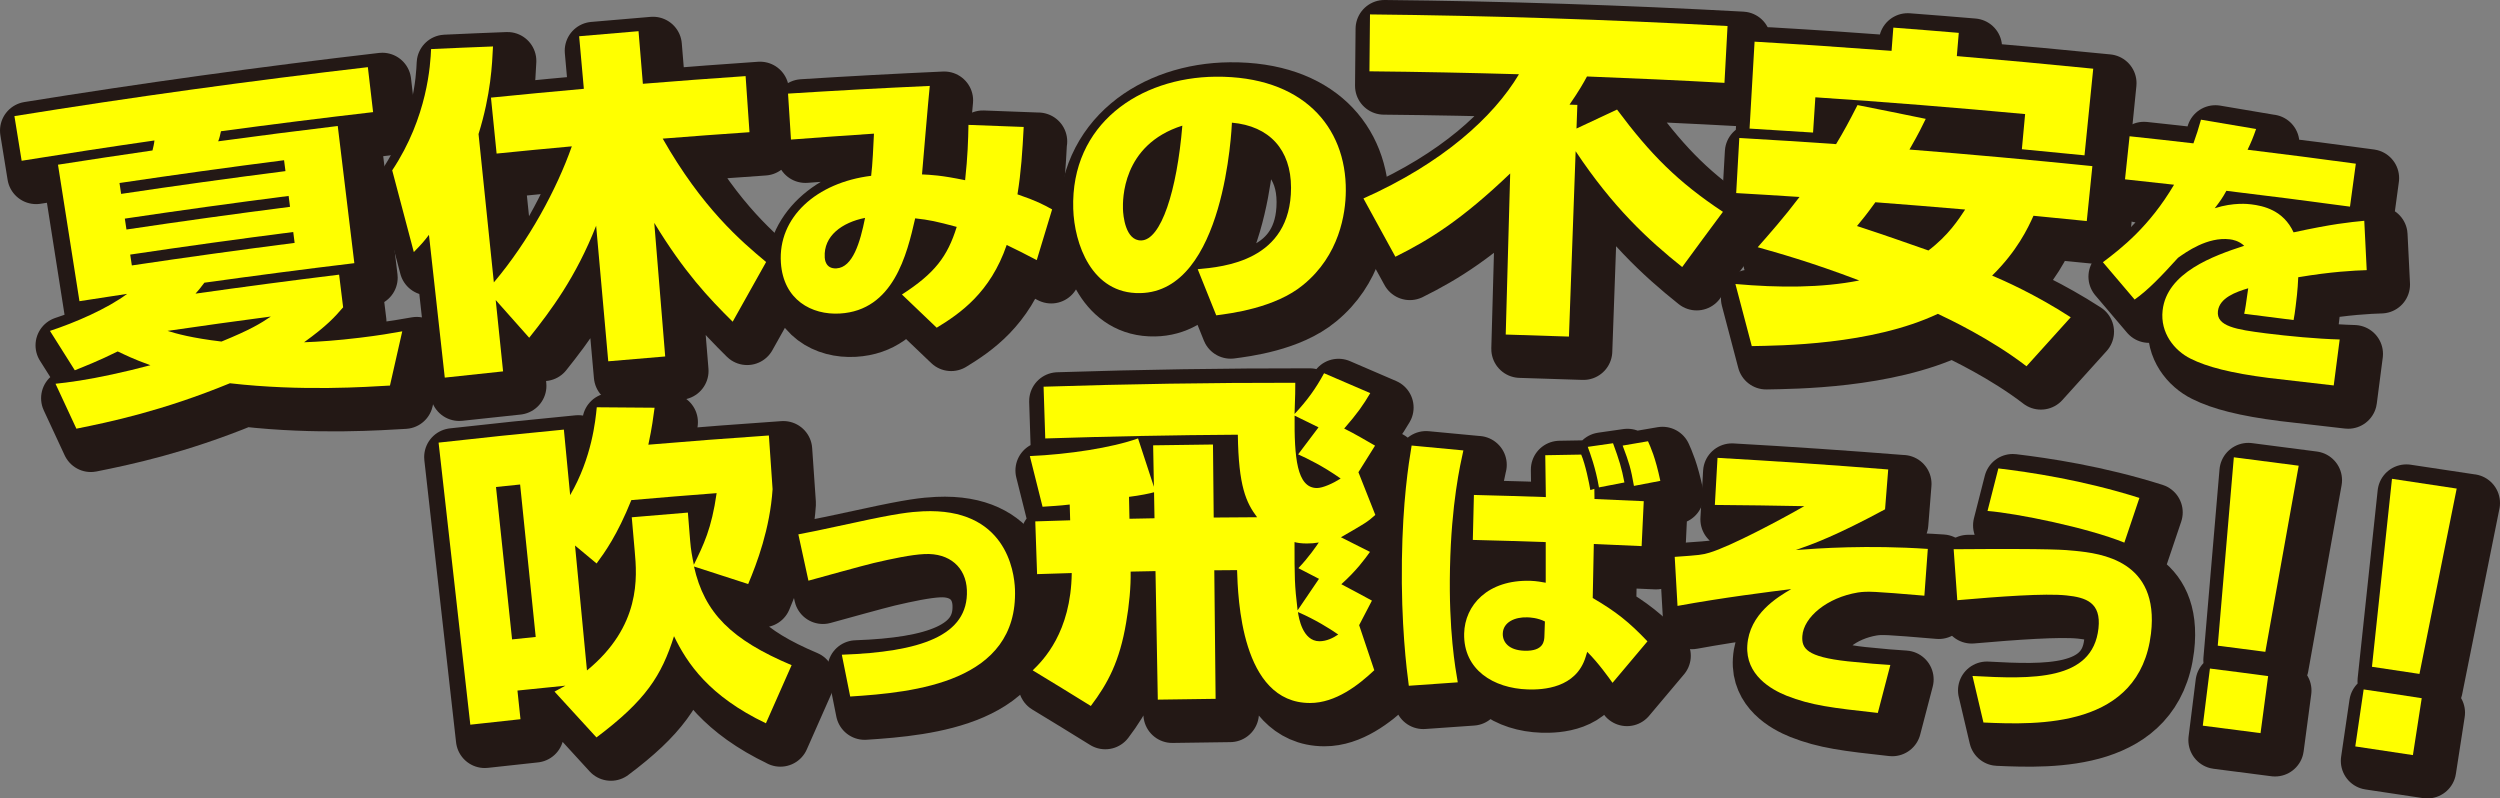
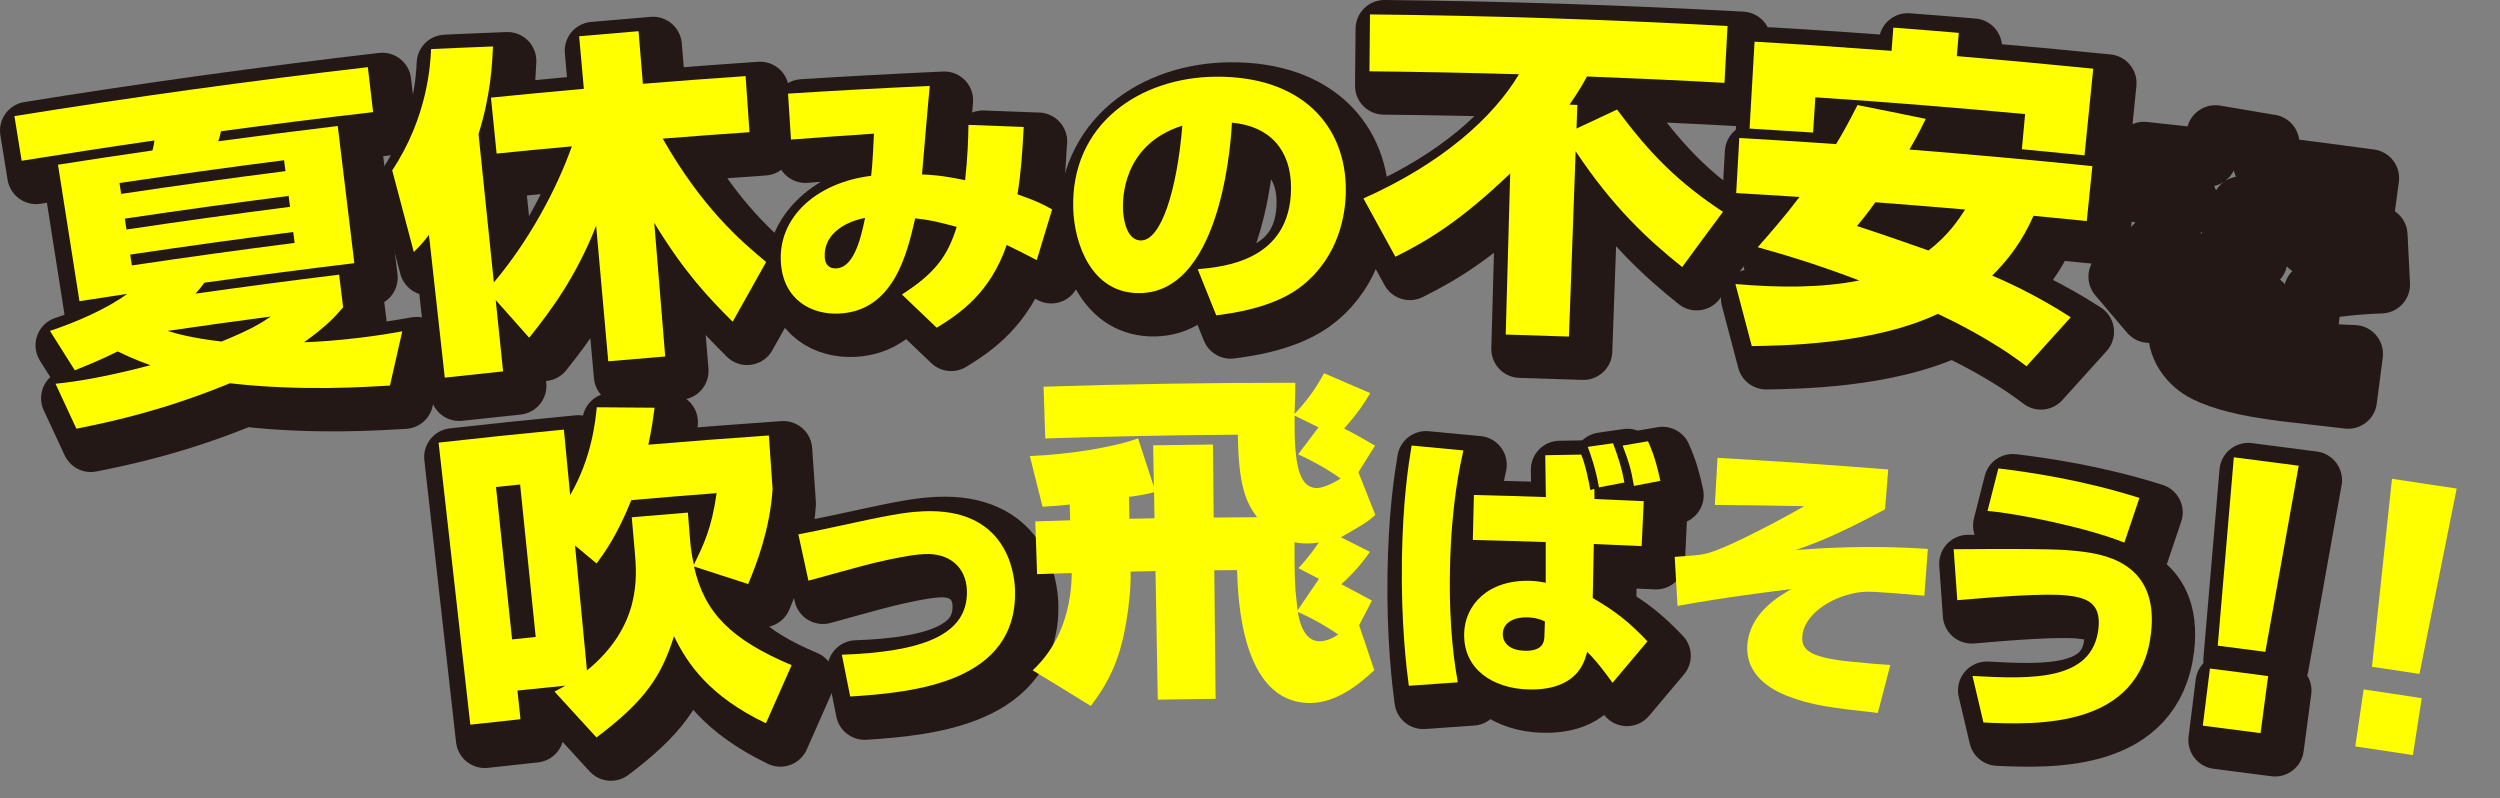
<svg xmlns="http://www.w3.org/2000/svg" id="_イヤー_2" viewBox="0 0 553.14 176.66">
  <rect x="0" y="0" width="553.14" height="176.66" fill="#808080" stroke="none" />
  <defs>
    <style>.cls-1{fill:#ff0;}.cls-2{fill:none;stroke:#231815;stroke-linejoin:round;stroke-width:12.78px;}</style>
  </defs>
  <g id="_イヤー_1-2">
    <g>
      <g>
        <path class="cls-2" d="M14.25,76.41c5.63-1.84,12.71-4.93,17.08-8.19-3.52,.53-7.03,1.07-10.55,1.62-1.58-10.07-3.17-20.13-4.75-30.2,6.96-1.09,13.93-2.14,20.91-3.15,.16-.64,.37-1.51,.43-2.21-9.8,1.41-19.6,2.91-29.38,4.49-.53-3.29-1.07-6.59-1.6-9.88,26-4.19,52.07-7.8,78.2-10.83,.39,3.31,.77,6.63,1.16,9.95-11.23,1.3-22.45,2.71-33.66,4.23-.15,.71-.36,1.66-.62,2.23,8.81-1.2,17.64-2.33,26.46-3.39,1.22,10.12,2.45,20.23,3.67,30.35-11.07,1.33-22.13,2.78-33.18,4.32-.76,1.02-1.25,1.63-1.96,2.42,10.58-1.5,21.17-2.9,31.77-4.2,.3,2.41,.59,4.82,.89,7.23-1.86,2.14-3.5,4.02-8.64,7.73,3.32-.12,7.27-.39,12.31-1,4.24-.51,7.03-.99,9.41-1.42-.92,4-1.82,8-2.72,12-5.05,.28-19.42,1.32-35.41-.51-14.96,6.14-26.64,8.58-33.97,10.05-1.53-3.31-3.07-6.63-4.62-9.94,1.37-.14,2.97-.33,5.36-.7,4.22-.67,9.67-1.82,15.64-3.4-3.79-1.35-5.75-2.36-7.24-3.05-4.26,2.11-7.26,3.27-9.49,4.17-1.83-2.91-3.66-5.82-5.5-8.72Zm15.39-32.71c.12,.8,.24,1.6,.36,2.4,12.1-1.81,24.22-3.49,36.36-5.04-.1-.8-.21-1.61-.31-2.41-12.15,1.55-24.28,3.24-36.41,5.04Zm1.18,7.88c.12,.8,.24,1.6,.36,2.4,12.05-1.8,24.11-3.47,36.19-5.02-.1-.8-.21-1.61-.31-2.41-12.09,1.55-24.17,3.22-36.24,5.02Zm1.19,7.95c.12,.8,.24,1.6,.36,2.4,11.99-1.79,24-3.45,36.02-4.99-.1-.8-.21-1.61-.31-2.41-12.04,1.54-24.06,3.21-36.07,5Zm8.26,16.88c1.81,.58,5.39,1.59,11.94,2.36,6.48-2.65,8.67-4.02,10.92-5.54-7.63,1.01-15.25,2.07-22.86,3.18Z" />
        <path class="cls-2" d="M112.88,69.6c.54,5.26,1.08,10.51,1.63,15.77-4.3,.44-8.6,.9-12.9,1.38-1.17-10.53-2.33-21.06-3.5-31.59-1.15,1.5-1.51,1.93-3.35,3.81-1.58-6.03-3.18-12.06-4.78-18.08,7.85-11.81,8.46-23.53,8.6-26.83,4.57-.21,9.14-.41,13.7-.58-.19,3.91-.46,10.56-3.2,19.38,1.13,10.94,2.26,21.88,3.39,32.82,7.69-9.1,13.9-20.58,17.25-30.1-5.55,.5-11.09,1.04-16.64,1.6-.42-4.13-.84-8.25-1.25-12.38,6.85-.69,13.7-1.34,20.55-1.95-.35-3.88-.69-7.76-1.04-11.63,4.38-.39,8.76-.76,13.14-1.12,.32,3.88,.64,7.76,.96,11.64,7.57-.62,15.15-1.18,22.73-1.7,.29,4.14,.57,8.27,.86,12.41-6.4,.44-12.8,.91-19.2,1.42,8.74,15.36,17.29,22.65,22.88,27.3-2.49,4.4-4.95,8.81-7.4,13.21-5.3-5.24-10.74-10.99-17.35-21.87,.81,9.85,1.61,19.71,2.42,29.56-4.2,.34-8.4,.7-12.6,1.07-.89-10-1.79-20-2.68-29.99-4.46,11.36-10,18.74-14.81,24.78-2.46-2.78-4.93-5.56-7.4-8.33Z" />
        <path class="cls-2" d="M229.7,31.28c-.28,5.41-.58,10.04-1.38,14.92,4.35,1.49,5.68,2.24,7.67,3.33-1.14,3.74-2.28,7.48-3.4,11.22-2.76-1.43-4.61-2.39-6.65-3.35-3.63,10.57-10.31,15.15-15.49,18.31-2.55-2.46-5.11-4.9-7.69-7.35,7.25-4.68,10.07-8.37,12.12-14.96-4.47-1.2-6.05-1.55-9.19-1.89-1.83,8.05-4.82,20.38-16.67,21.06-6.22,.36-12.49-3-13.04-11.23-.68-10.05,7.85-17.74,19.97-19.24,.32-2.51,.49-6.71,.62-9.33-6.12,.4-12.24,.84-18.36,1.31-.22-3.39-.43-6.78-.65-10.17,10.45-.66,20.9-1.23,31.36-1.7-.33,3.12-1.47,16.77-1.72,19.58,1.9,.09,4.2,.17,9.54,1.28,.57-5.19,.68-8.89,.74-12.24,4.09,.14,8.17,.29,12.26,.46Zm-44.03,28.84c.03,.42,.16,2.6,2.61,2.46,3.61-.21,5.24-5.77,6.32-11.17-5.09,1.01-9.21,3.99-8.92,8.72Z" />
        <path class="cls-2" d="M268.2,62.76c5.6-.51,20.62-1.77,20.64-18.02,0-8.43-4.79-13.66-13.08-14.4-.06,1.06-1.53,37.39-20.3,37.71-10.78,.22-14.58-11-14.81-18.65-.58-18.8,14.75-29.08,31.52-29.23,19.15-.16,28.92,10.97,28.79,25.28-.03,5.04-1.42,14.24-9.42,20.77-6.19,5.14-16.17,6.34-19.25,6.75-1.36-3.41-2.73-6.81-4.1-10.21Zm-16.55-13.38c.03,1.52,.54,7.09,4.04,7.02,4.39-.08,7.91-11,9.1-25.4-13.48,4.27-13.17,16.63-13.14,18.38Z" />
        <path class="cls-2" d="M375.4,62.29c-7.63-6.08-15.41-13.34-23.58-25.63-.49,13.67-.99,27.34-1.48,41.01-4.66-.17-9.33-.32-13.99-.45,.33-11.88,.66-23.76,.99-35.64-10.73,10.25-17.83,14.67-25.4,18.43-2.34-4.31-4.7-8.61-7.07-12.9,17.48-7.79,28.76-18,34.41-27.48-11.03-.32-22.05-.54-33.08-.65,.04-4.2,.08-8.39,.12-12.59,26.38,.27,52.75,1.13,79.11,2.57-.23,4.19-.45,8.38-.68,12.57-10.14-.56-20.28-1.02-30.42-1.41-.8,1.49-1.77,3.19-3.86,6.23,.58,.02,1.15,.04,1.73,.06-.06,1.74-.12,3.49-.19,5.23,2.98-1.41,5.98-2.81,8.97-4.2,7.42,9.95,13.43,16,23.43,22.63-3.02,4.06-6.03,8.13-9.01,12.21Z" />
        <path class="cls-2" d="M429.27,29.5c-.89,1.83-1.4,2.93-3.6,6.79,13.5,1.06,26.99,2.29,40.47,3.67-.41,4.05-.82,8.1-1.24,12.15-3.93-.4-7.86-.79-11.79-1.17-1.25,2.78-3.62,7.8-9.15,13.24,2.51,1.06,9.4,4.06,17.39,9.22-3.28,3.61-6.55,7.22-9.79,10.84-7.94-6.11-17.27-10.49-19.61-11.6-14.73,6.94-35.06,7.02-41.17,7.14-1.19-4.58-2.4-9.16-3.62-13.74,9.57,.85,19.01,.88,27.4-.78-10.88-4.15-18.4-6.2-22.47-7.36,2.61-2.96,5.85-6.63,9.25-11.12-4.67-.31-9.34-.59-14.01-.86,.23-4.06,.46-8.13,.69-12.19,7.14,.41,14.28,.86,21.41,1.36,1.68-2.77,2.91-5.05,4.74-8.64,5.04,1,10.07,2.01,15.1,3.05Zm-37.87-17.08c10.11,.59,20.21,1.27,30.31,2.03,.13-1.71,.26-3.43,.39-5.14,4.83,.37,9.65,.75,14.48,1.16-.14,1.71-.28,3.43-.43,5.14,10.07,.85,20.13,1.78,30.18,2.79-.64,6.39-1.29,12.78-1.93,19.17-4.62-.47-9.24-.92-13.86-1.35,.24-2.59,.48-5.19,.72-7.78-15.46-1.44-30.93-2.68-46.41-3.71-.17,2.6-.34,5.2-.51,7.8-4.68-.31-9.36-.6-14.05-.88,.37-6.41,.74-12.82,1.11-19.23Zm26.72,35.54c-1.92,2.67-2.99,3.96-4.06,5.25,7.81,2.56,10.66,3.63,15.81,5.41,4.43-3.36,6.7-6.9,8.12-9.06-6.62-.57-13.24-1.11-19.86-1.61Z" />
        <path class="cls-2" d="M502.37,31.72c-.72,2.05-1.09,2.93-1.89,4.6,7.99,.97,15.97,2,23.95,3.09-.43,3.17-.86,6.33-1.29,9.5-9.11-1.24-18.23-2.4-27.35-3.5-.85,1.55-1.33,2.23-2.57,3.85,4.19-1.34,7.45-.93,8.04-.86,2.67,.33,7.13,1.26,9.4,6.2,8.64-1.88,12.28-2.23,15.64-2.56,.19,3.64,.37,7.28,.54,10.92-2.84,.09-7.76,.33-15.15,1.57-.11,2.86-.44,5.39-.57,6.41-.16,1.27-.28,2.17-.46,3.06-3.64-.48-7.28-.94-10.93-1.39,.29-1.31,.36-1.91,.89-5.64-2.72,.82-6.34,2.1-6.7,5.05-.4,3.37,4.07,4.09,10.61,4.92,4.94,.62,11.38,1.23,16.33,1.36-.44,3.39-.88,6.78-1.32,10.17-5.24-.6-13.36-1.54-14.38-1.66-8.35-1.07-13.63-2.43-17.3-4.27-3.55-1.76-6.74-5.67-6.18-10.67,.93-8.39,11.26-12.09,18.05-14.3-1.18-1.12-2.6-1.36-3.18-1.43-4.94-.6-9.68,2.83-11.46,4.09-3.82,4.21-6.56,7.07-9.6,9.24-2.33-2.76-4.67-5.51-7.02-8.26,4.12-3.11,10.27-7.88,15.74-17.15-3.62-.41-7.23-.81-10.85-1.19,.34-3.18,.67-6.36,1.01-9.53,4.71,.5,9.42,1.02,14.13,1.57,.68-1.88,1.1-3.23,1.67-5.24,4.06,.67,8.12,1.36,12.18,2.06Z" />
        <path class="cls-2" d="M172.66,163.23c-12.57-6.01-17.43-13.26-20.33-19.27-2.75,8.69-6.22,14.2-17.16,22.4-3.08-3.39-6.17-6.77-9.28-10.14,.59-.29,1.31-.74,2.41-1.31-3.54,.35-7.08,.71-10.61,1.08,.22,2.11,.45,4.22,.67,6.34-3.7,.39-7.4,.79-11.1,1.21-2.34-20.8-4.67-41.61-7.02-62.41,9.23-1.04,18.48-2,27.72-2.88,.46,4.83,.93,9.66,1.39,14.5,4.82-8.31,5.6-16.52,5.89-19.44,4.26,.02,8.53,.05,12.79,.1-.3,2.16-.53,4.23-1.38,8.18,8.88-.75,17.77-1.43,26.67-2.04,.27,3.96,.54,7.92,.82,11.88-.58,8.78-3.48,16.43-5.4,20.99-3.99-1.31-7.98-2.6-11.99-3.88,2.31,10.33,8.3,16.21,21.6,21.83-1.91,4.29-3.81,8.57-5.69,12.87Zm-59.72-52.28c1.19,11.24,2.37,22.48,3.56,33.72,1.74-.18,3.48-.36,5.23-.54-1.15-11.24-2.3-22.49-3.45-33.73-1.78,.18-3.56,.37-5.34,.55Zm42.97,12.01c.15,1.89,.43,3.39,.81,5.19,2.15-4.43,3.91-7.92,5.04-15.84-6.29,.48-12.59,.99-18.87,1.54-3.11,7.73-5.88,11.57-7.69,14.02-1.59-1.33-3.17-2.65-4.77-3.97,.88,9.21,1.76,18.42,2.64,27.64,11.97-9.81,11.09-20.65,10.56-26.48-.22-2.47-.43-4.94-.65-7.41,4.14-.36,8.28-.71,12.42-1.04,.17,2.12,.34,4.23,.51,6.35Z" />
        <path class="cls-2" d="M189.47,148.05c17.24-.61,28.08-4.12,27.66-14.32-.21-4.97-3.78-8.22-9.38-7.95-2.98,.14-7.11,1.02-11.23,1.98-2.34,.55-12.38,3.34-14.45,3.91-.74-3.42-1.48-6.84-2.23-10.25,2.35-.45,4.39-.84,12.42-2.59,9.4-2.06,12.34-2.37,15.15-2.51,18.28-.85,20.22,13.19,20.36,17.29,.7,20.53-22.27,22.79-36.46,23.69-.61-3.08-1.23-6.17-1.85-9.25Z" />
-         <path class="cls-2" d="M231.7,151.5c2.29-2.21,8.46-8.39,8.63-21.52-2.56,.07-5.11,.15-7.67,.24-.13-3.89-.26-7.78-.4-11.67,2.57-.09,5.15-.17,7.72-.24-.03-1.16-.07-2.33-.1-3.49-2.42,.29-4.06,.35-6.01,.49-.93-3.74-1.87-7.48-2.81-11.21,8.5-.37,18.14-1.83,23.94-3.91,1.18,3.57,2.35,7.14,3.51,10.71-.06-3.06-.11-6.12-.17-9.18,4.41-.08,8.83-.14,13.24-.18,.06,5.38,.11,10.77,.16,16.16,3.2-.03,6.4-.05,9.6-.07-2.43-3.25-4.1-6.81-4.26-18.26-14.21,.09-28.41,.37-42.61,.83-.12-3.82-.25-7.63-.37-11.45,18.56-.6,37.12-.89,55.69-.87,0,1.82,0,2.35-.16,6.9,2.77-2.96,4.69-5.6,6.53-9.01,3.41,1.46,6.82,2.92,10.22,4.4-1.61,2.72-2.82,4.45-5.77,7.84,2.36,1.15,5.19,2.85,6.83,3.78-1.23,1.96-2.46,3.92-3.68,5.88,1.25,3.15,2.5,6.3,3.74,9.45-1.73,1.57-2.29,1.87-7.61,4.94,2.15,1.08,4.29,2.16,6.43,3.24-1.26,1.73-2.92,4.06-6.34,7.15,2.01,1.07,5.54,2.93,6.77,3.63-.95,1.81-1.89,3.62-2.83,5.43,1.12,3.32,2.24,6.65,3.35,9.97-3.41,3.22-8.54,7.27-14.24,7.25-15.26-.01-15.92-23.39-16.12-29.4-1.68,.01-3.36,.03-5.04,.04,.1,9.48,.19,18.96,.29,28.44-4.27,.04-8.53,.1-12.79,.18-.17-9.48-.34-18.96-.51-28.44-1.83,.03-3.67,.07-5.5,.11,.07,3.19-.31,7.44-.99,11.25-1.43,8.61-4.07,13.52-7.82,18.48-4.26-2.64-8.54-5.27-12.84-7.87Zm21.4-33.53c1.85-.04,3.69-.08,5.54-.11-.03-1.92-.07-3.84-.1-5.76-.78,.24-3.2,.74-5.54,1.02,.03,1.62,.07,3.24,.1,4.85Zm41.83-20.23c-1.76-.87-3.52-1.73-5.29-2.59-.08,9.18,.47,16,4.93,16.02,1.33,0,3.61-1.05,5.26-2.1-3.91-2.76-7.37-4.43-9.41-5.35,1.5-2,3-3.99,4.51-5.98Zm-4.46,31.16c2.33-2.43,4.05-4.99,4.52-5.68-.93,.15-1.63,.22-2.65,.22-1.32,0-2.18-.16-2.72-.31,0,7.82,0,9.4,.68,15.1,1.57-2.32,3.15-4.65,4.73-6.97-1.52-.79-3.04-1.58-4.56-2.36Zm4.66,16.17c1.61,0,3.07-.75,4.16-1.49-1.99-1.38-5.06-3.29-8.91-4.97,.15,1.14,.99,6.45,4.75,6.46Z" />
        <path class="cls-2" d="M326.98,102.84c-.71,3.26-2.65,11.65-2.96,26.03-.3,13.95,1.18,22.12,1.72,25.29-3.61,.24-7.22,.49-10.83,.76-.49-3.65-1.74-13.68-1.53-27.82,.19-13.04,1.44-21.04,2.15-25.33,3.82,.35,7.64,.7,11.46,1.08Zm18.25,10.36c-.04-3.1-.08-6.2-.13-9.29,2.65-.05,5.3-.1,7.95-.14,.93,2.16,1.77,6.33,2.02,7.85,.3-.09,.59-.18,.89-.27,.01,.75,.02,1.5,.03,2.25,3.63,.15,7.27,.31,10.9,.48-.16,3.31-.31,6.63-.47,9.94-3.53-.17-7.05-.32-10.58-.47-.08,3.98-.16,7.97-.24,11.95,5.14,3.01,8,5.27,12.11,9.59-2.59,3.05-5.17,6.11-7.73,9.18-.81-1.13-3.11-4.39-5.6-6.86-.12,.38-.24,.76-.35,1.14-2.12,6.9-9.4,7.29-12.82,7.18-7.56-.25-14.24-4.35-14.06-12.36,.14-6.24,5.17-11.97,14.72-11.67,1.36,.05,2.47,.27,3.33,.42,0-3,0-5.99,0-8.99-5.38-.19-10.75-.34-16.13-.48,.08-3.32,.16-6.63,.24-9.95,5.3,.13,10.61,.29,15.91,.47Zm-.2,27.5c-1.64-.84-3.42-.91-3.92-.92-2.71-.09-5.34,1.05-5.41,3.6-.05,1.82,1.24,3.68,4.8,3.79,4.29,.14,4.38-2.22,4.41-3.25,.04-1.07,.07-2.14,.11-3.21Zm11.95-29.67c-.76-4.4-1.96-7.55-2.48-8.97,1.86-.27,3.73-.54,5.59-.8,1.36,3.7,1.91,5.49,2.52,8.68-1.88,.36-3.76,.73-5.64,1.09Zm7.74-.33c-.7-3.92-1.03-5.03-2.5-8.92,1.87-.32,3.74-.64,5.61-.96,.57,1.3,1.61,3.48,2.73,8.76-1.95,.37-3.9,.74-5.84,1.12Z" />
-         <path class="cls-2" d="M420.97,107.05c-.23,2.94-.47,5.89-.7,8.83-10.84,5.84-15.82,7.64-19.74,9.01,5.02-.39,15.91-1.15,29.2-.25-.25,3.45-.51,6.9-.76,10.35-11.26-.95-12.56-1.02-14.7-.71-6.81,1.12-12.02,5.45-12.3,9.63-.19,2.73,.92,4.61,10.03,5.6,4.84,.49,6.79,.65,9.44,.81-.93,3.54-1.85,7.07-2.77,10.61-10.09-1.11-14.76-1.67-20.19-3.81-3.46-1.39-9.08-4.61-8.69-11.09,.43-7.03,6.74-10.76,9.73-12.5-4.45,.55-15.1,1.87-25.17,3.72-.2-3.62-.41-7.23-.62-10.85,5.51-.38,6.13-.46,7.66-.92,4.68-1.38,16.01-7.43,21-10.3-6.59-.13-13.19-.22-19.78-.27,.2-3.47,.39-6.95,.59-10.42,12.6,.71,25.19,1.57,37.77,2.57Z" />
        <path class="cls-2" d="M439.61,152.76c13.14,.72,26.58,1.17,27.88-10.53,.63-5.73-2.76-6.84-7.09-7.29-4.71-.5-14.85,.25-24.15,1.06-.26-3.76-.53-7.52-.8-11.28,22.62-.18,24.57,.15,26.87,.36,5.61,.57,18.7,2.07,16.79,18.29-2.5,20.94-24.91,20.24-37.07,19.69-.8-3.43-1.61-6.86-2.42-10.28Zm33.61-29.5c-8.21-3.32-23.77-6.48-30.28-7.01,.8-3.14,1.59-6.27,2.4-9.41,6.84,.82,18.57,2.53,31.21,6.53-1.11,3.29-2.22,6.59-3.33,9.88Z" />
        <path class="cls-2" d="M511.8,106.24c-2.47,13.72-4.93,27.45-7.38,41.18-3.51-.47-7.02-.92-10.53-1.36,1.2-13.89,2.39-27.78,3.56-41.68,4.79,.6,9.57,1.22,14.35,1.86Zm-6.76,46.54c-.56,4.21-1.12,8.42-1.68,12.63-4.26-.57-8.52-1.12-12.78-1.65,.53-4.21,1.06-8.43,1.58-12.64,4.29,.54,8.59,1.09,12.88,1.67Z" />
-         <path class="cls-2" d="M546.75,111.29c-2.76,13.67-5.51,27.34-8.24,41.02-3.5-.54-7.01-1.07-10.51-1.58,1.49-13.86,2.97-27.73,4.43-41.59,4.78,.7,9.55,1.42,14.32,2.16Zm-7.74,46.39c-.65,4.2-1.3,8.39-1.95,12.59-4.25-.66-8.5-1.3-12.75-1.92,.62-4.2,1.23-8.41,1.85-12.61,4.28,.63,8.57,1.27,12.85,1.94Z" />
      </g>
      <g>
        <path class="cls-1" d="M11.05,73.21c5.63-1.84,12.71-4.93,17.08-8.19-3.52,.53-7.03,1.07-10.55,1.62-1.58-10.07-3.17-20.13-4.75-30.2,6.96-1.09,13.93-2.14,20.91-3.15,.16-.64,.37-1.51,.43-2.21-9.8,1.41-19.6,2.91-29.38,4.49-.53-3.29-1.07-6.59-1.6-9.88,26-4.19,52.07-7.8,78.2-10.83,.39,3.31,.77,6.63,1.16,9.95-11.23,1.3-22.45,2.71-33.66,4.23-.15,.71-.36,1.66-.62,2.23,8.81-1.2,17.64-2.33,26.46-3.39,1.22,10.12,2.45,20.23,3.67,30.35-11.07,1.33-22.13,2.78-33.18,4.32-.76,1.02-1.25,1.63-1.96,2.42,10.58-1.5,21.17-2.9,31.77-4.2,.3,2.41,.59,4.82,.89,7.23-1.86,2.14-3.5,4.02-8.64,7.73,3.32-.12,7.27-.39,12.31-1,4.24-.51,7.03-.99,9.41-1.42-.92,4-1.82,8-2.72,12-5.05,.28-19.42,1.32-35.41-.51-14.96,6.14-26.64,8.58-33.97,10.05-1.53-3.31-3.07-6.63-4.62-9.94,1.37-.14,2.97-.33,5.36-.7,4.22-.67,9.67-1.82,15.64-3.4-3.79-1.35-5.75-2.36-7.24-3.05-4.26,2.11-7.26,3.27-9.49,4.17-1.83-2.91-3.66-5.82-5.5-8.72Zm15.39-32.71c.12,.8,.24,1.6,.36,2.4,12.1-1.81,24.22-3.49,36.36-5.04-.1-.8-.21-1.61-.31-2.41-12.15,1.55-24.28,3.24-36.41,5.04Zm1.18,7.88c.12,.8,.24,1.6,.36,2.4,12.05-1.8,24.11-3.47,36.19-5.02-.1-.8-.21-1.61-.31-2.41-12.09,1.55-24.17,3.22-36.24,5.02Zm1.19,7.95c.12,.8,.24,1.6,.36,2.4,11.99-1.79,24-3.45,36.02-4.99-.1-.8-.21-1.61-.31-2.41-12.04,1.54-24.06,3.21-36.07,5Zm8.26,16.88c1.81,.58,5.39,1.59,11.94,2.36,6.48-2.65,8.67-4.02,10.92-5.54-7.63,1.01-15.25,2.07-22.86,3.18Z" />
        <path class="cls-1" d="M109.68,66.4c.54,5.26,1.08,10.51,1.63,15.77-4.3,.44-8.6,.9-12.9,1.38-1.17-10.53-2.33-21.06-3.5-31.59-1.15,1.5-1.51,1.93-3.35,3.81-1.58-6.03-3.18-12.06-4.78-18.08,7.85-11.81,8.46-23.53,8.6-26.83,4.57-.21,9.14-.41,13.7-.58-.19,3.91-.46,10.56-3.2,19.38,1.13,10.94,2.26,21.88,3.39,32.82,7.69-9.1,13.9-20.58,17.25-30.1-5.55,.5-11.09,1.04-16.64,1.6-.42-4.13-.84-8.25-1.25-12.38,6.85-.69,13.7-1.34,20.55-1.95-.35-3.88-.69-7.76-1.04-11.63,4.38-.39,8.76-.76,13.14-1.12,.32,3.88,.64,7.76,.96,11.64,7.57-.62,15.15-1.18,22.73-1.7,.29,4.14,.57,8.27,.86,12.41-6.4,.44-12.8,.91-19.2,1.42,8.74,15.36,17.29,22.65,22.88,27.3-2.49,4.4-4.95,8.81-7.4,13.21-5.3-5.24-10.74-10.99-17.35-21.87,.81,9.85,1.61,19.71,2.42,29.56-4.2,.34-8.4,.7-12.6,1.07-.89-10-1.79-20-2.68-29.99-4.46,11.36-10,18.74-14.81,24.78-2.46-2.78-4.93-5.56-7.4-8.33Z" />
        <path class="cls-1" d="M226.5,28.08c-.28,5.41-.58,10.04-1.38,14.92,4.35,1.49,5.68,2.24,7.67,3.33-1.14,3.74-2.28,7.48-3.4,11.22-2.76-1.43-4.61-2.39-6.65-3.35-3.63,10.57-10.31,15.15-15.49,18.31-2.55-2.46-5.11-4.9-7.69-7.35,7.25-4.68,10.07-8.37,12.12-14.96-4.47-1.2-6.05-1.55-9.19-1.89-1.83,8.05-4.82,20.38-16.67,21.06-6.22,.36-12.49-3-13.04-11.23-.68-10.05,7.85-17.74,19.97-19.24,.32-2.51,.49-6.71,.62-9.33-6.12,.4-12.24,.84-18.36,1.31-.22-3.39-.43-6.78-.65-10.17,10.45-.66,20.9-1.23,31.36-1.7-.33,3.12-1.47,16.77-1.72,19.58,1.9,.09,4.2,.17,9.54,1.28,.57-5.19,.68-8.89,.74-12.24,4.09,.14,8.17,.29,12.26,.46Zm-44.03,28.84c.03,.42,.16,2.6,2.61,2.46,3.61-.21,5.24-5.77,6.32-11.17-5.09,1.01-9.21,3.99-8.92,8.72Z" />
        <path class="cls-1" d="M265.01,59.56c5.6-.51,20.62-1.77,20.64-18.02,0-8.43-4.79-13.66-13.08-14.4-.06,1.06-1.53,37.39-20.3,37.71-10.78,.22-14.58-11-14.81-18.65-.58-18.8,14.75-29.08,31.52-29.23,19.15-.16,28.92,10.97,28.79,25.28-.03,5.04-1.42,14.24-9.42,20.77-6.19,5.14-16.17,6.34-19.25,6.75-1.36-3.41-2.73-6.81-4.1-10.21Zm-16.55-13.38c.03,1.52,.54,7.09,4.04,7.02,4.39-.08,7.91-11,9.1-25.4-13.48,4.27-13.17,16.63-13.14,18.38Z" />
        <path class="cls-1" d="M372.2,59.09c-7.63-6.08-15.41-13.34-23.58-25.63-.49,13.67-.99,27.34-1.48,41.01-4.66-.17-9.33-.32-13.99-.45,.33-11.88,.66-23.76,.99-35.64-10.73,10.25-17.83,14.67-25.4,18.43-2.34-4.31-4.7-8.61-7.07-12.9,17.48-7.79,28.76-18,34.41-27.48-11.03-.32-22.05-.54-33.08-.65,.04-4.2,.08-8.39,.12-12.59,26.38,.27,52.75,1.13,79.11,2.57-.23,4.19-.45,8.38-.68,12.57-10.14-.56-20.28-1.02-30.42-1.41-.8,1.49-1.77,3.19-3.86,6.23,.58,.02,1.15,.04,1.73,.06-.06,1.74-.12,3.49-.19,5.23,2.98-1.41,5.98-2.81,8.97-4.2,7.42,9.95,13.43,16,23.43,22.63-3.02,4.06-6.03,8.13-9.01,12.21Z" />
        <path class="cls-1" d="M426.08,26.3c-.89,1.83-1.4,2.93-3.6,6.79,13.5,1.06,26.99,2.29,40.47,3.67-.41,4.05-.82,8.1-1.24,12.15-3.93-.4-7.86-.79-11.79-1.17-1.25,2.78-3.62,7.8-9.15,13.24,2.51,1.06,9.4,4.06,17.39,9.22-3.28,3.61-6.55,7.22-9.79,10.84-7.94-6.11-17.27-10.49-19.61-11.6-14.73,6.94-35.06,7.02-41.17,7.14-1.19-4.58-2.4-9.16-3.62-13.74,9.57,.85,19.01,.88,27.4-.78-10.88-4.15-18.4-6.2-22.47-7.36,2.61-2.96,5.85-6.63,9.25-11.12-4.67-.31-9.34-.59-14.01-.86,.23-4.06,.46-8.13,.69-12.19,7.14,.41,14.28,.86,21.41,1.36,1.68-2.77,2.91-5.05,4.74-8.64,5.04,1,10.07,2.01,15.1,3.05Zm-37.87-17.08c10.11,.59,20.21,1.27,30.31,2.03,.13-1.71,.26-3.43,.39-5.14,4.83,.37,9.65,.75,14.48,1.16-.14,1.71-.28,3.43-.43,5.14,10.07,.85,20.13,1.78,30.18,2.79-.64,6.39-1.29,12.78-1.93,19.17-4.62-.47-9.24-.92-13.86-1.35,.24-2.59,.48-5.19,.72-7.78-15.46-1.44-30.93-2.68-46.41-3.71-.17,2.6-.34,5.2-.51,7.8-4.68-.31-9.36-.6-14.05-.88,.37-6.41,.74-12.82,1.11-19.23Zm26.72,35.54c-1.92,2.67-2.99,3.96-4.06,5.25,7.81,2.56,10.66,3.63,15.81,5.41,4.43-3.36,6.7-6.9,8.12-9.06-6.62-.57-13.24-1.11-19.86-1.61Z" />
-         <path class="cls-1" d="M499.18,28.53c-.72,2.05-1.09,2.93-1.89,4.6,7.99,.97,15.97,2,23.95,3.09-.43,3.17-.86,6.33-1.29,9.5-9.11-1.24-18.23-2.4-27.35-3.5-.85,1.55-1.33,2.23-2.57,3.85,4.19-1.34,7.45-.93,8.04-.86,2.67,.33,7.13,1.26,9.4,6.2,8.64-1.88,12.28-2.23,15.64-2.56,.19,3.64,.37,7.28,.54,10.92-2.84,.09-7.76,.33-15.15,1.57-.11,2.86-.44,5.39-.57,6.41-.16,1.27-.28,2.17-.46,3.06-3.64-.48-7.28-.94-10.93-1.39,.29-1.31,.36-1.91,.89-5.64-2.72,.82-6.34,2.1-6.7,5.05-.4,3.37,4.07,4.09,10.61,4.92,4.94,.62,11.38,1.23,16.33,1.36-.44,3.39-.88,6.78-1.32,10.17-5.24-.6-13.36-1.54-14.38-1.66-8.35-1.07-13.63-2.43-17.3-4.27-3.55-1.76-6.74-5.67-6.18-10.67,.93-8.39,11.26-12.09,18.05-14.3-1.18-1.12-2.6-1.36-3.18-1.43-4.94-.6-9.68,2.83-11.46,4.09-3.82,4.21-6.56,7.07-9.6,9.24-2.33-2.76-4.67-5.51-7.02-8.26,4.12-3.11,10.27-7.88,15.74-17.15-3.62-.41-7.23-.81-10.85-1.19,.34-3.18,.67-6.36,1.01-9.53,4.71,.5,9.42,1.02,14.13,1.57,.68-1.88,1.1-3.23,1.67-5.24,4.06,.67,8.12,1.36,12.18,2.06Z" />
        <path class="cls-1" d="M169.46,160.03c-12.57-6.01-17.43-13.26-20.33-19.27-2.75,8.69-6.22,14.2-17.16,22.4-3.08-3.39-6.17-6.77-9.28-10.14,.59-.29,1.31-.74,2.41-1.31-3.54,.35-7.08,.71-10.61,1.08,.22,2.11,.45,4.22,.67,6.34-3.7,.39-7.4,.79-11.1,1.21-2.34-20.8-4.67-41.61-7.02-62.41,9.23-1.04,18.48-2,27.72-2.88,.46,4.83,.93,9.66,1.39,14.5,4.82-8.31,5.6-16.52,5.89-19.44,4.26,.02,8.53,.05,12.79,.1-.3,2.16-.53,4.23-1.38,8.18,8.88-.75,17.77-1.43,26.67-2.04,.27,3.96,.54,7.92,.82,11.88-.58,8.78-3.48,16.43-5.4,20.99-3.99-1.31-7.98-2.6-11.99-3.88,2.31,10.33,8.3,16.21,21.6,21.83-1.91,4.29-3.81,8.57-5.69,12.87Zm-59.72-52.28c1.19,11.24,2.37,22.48,3.56,33.72,1.74-.18,3.48-.36,5.23-.54-1.15-11.24-2.3-22.49-3.45-33.73-1.78,.18-3.56,.37-5.34,.55Zm42.97,12.01c.15,1.89,.43,3.39,.81,5.19,2.15-4.43,3.91-7.92,5.04-15.84-6.29,.48-12.59,.99-18.87,1.54-3.11,7.73-5.88,11.57-7.69,14.02-1.59-1.33-3.17-2.65-4.77-3.97,.88,9.21,1.76,18.42,2.64,27.64,11.97-9.81,11.09-20.65,10.56-26.48-.22-2.47-.43-4.94-.65-7.41,4.14-.36,8.28-.71,12.42-1.04,.17,2.12,.34,4.23,.51,6.35Z" />
        <path class="cls-1" d="M186.27,144.86c17.24-.61,28.08-4.12,27.66-14.32-.21-4.97-3.78-8.22-9.38-7.95-2.98,.14-7.11,1.02-11.23,1.98-2.34,.55-12.38,3.34-14.45,3.91-.74-3.42-1.48-6.84-2.23-10.25,2.35-.45,4.39-.84,12.42-2.59,9.4-2.06,12.34-2.37,15.15-2.51,18.28-.85,20.22,13.19,20.36,17.29,.7,20.53-22.27,22.79-36.46,23.69-.61-3.08-1.23-6.17-1.85-9.25Z" />
        <path class="cls-1" d="M228.5,148.31c2.29-2.21,8.46-8.39,8.63-21.52-2.56,.07-5.11,.15-7.67,.24-.13-3.89-.26-7.78-.4-11.67,2.57-.09,5.15-.17,7.72-.24-.03-1.16-.07-2.33-.1-3.49-2.42,.29-4.06,.35-6.01,.49-.93-3.74-1.87-7.48-2.81-11.21,8.5-.37,18.14-1.83,23.94-3.91,1.18,3.57,2.35,7.14,3.51,10.71-.06-3.06-.11-6.12-.17-9.18,4.41-.08,8.83-.14,13.24-.18,.06,5.38,.11,10.77,.16,16.16,3.2-.03,6.4-.05,9.6-.07-2.43-3.25-4.1-6.81-4.26-18.26-14.21,.09-28.41,.37-42.61,.83-.12-3.82-.25-7.63-.37-11.45,18.56-.6,37.12-.89,55.69-.87,0,1.82,0,2.35-.16,6.9,2.77-2.96,4.69-5.6,6.53-9.01,3.41,1.46,6.82,2.92,10.22,4.4-1.61,2.72-2.82,4.45-5.77,7.84,2.36,1.15,5.19,2.85,6.83,3.78-1.23,1.96-2.46,3.92-3.68,5.88,1.25,3.15,2.5,6.3,3.74,9.45-1.73,1.57-2.29,1.87-7.61,4.94,2.15,1.08,4.29,2.16,6.43,3.24-1.26,1.73-2.92,4.06-6.34,7.15,2.01,1.07,5.54,2.93,6.77,3.63-.95,1.81-1.89,3.62-2.83,5.43,1.12,3.32,2.24,6.65,3.35,9.97-3.41,3.22-8.54,7.27-14.24,7.25-15.26-.01-15.92-23.39-16.12-29.4-1.68,.01-3.36,.03-5.04,.04,.1,9.48,.19,18.96,.29,28.44-4.27,.04-8.53,.1-12.79,.18-.17-9.48-.34-18.96-.51-28.44-1.83,.03-3.67,.07-5.5,.11,.07,3.19-.31,7.44-.99,11.25-1.43,8.61-4.07,13.52-7.82,18.48-4.26-2.64-8.54-5.27-12.84-7.87Zm21.4-33.53c1.85-.04,3.69-.08,5.54-.11-.03-1.92-.07-3.84-.1-5.76-.78,.24-3.2,.74-5.54,1.02,.03,1.62,.07,3.24,.1,4.85Zm41.83-20.23c-1.76-.87-3.52-1.73-5.29-2.59-.08,9.18,.47,16,4.93,16.02,1.33,0,3.61-1.05,5.26-2.1-3.91-2.76-7.37-4.43-9.41-5.35,1.5-2,3-3.99,4.51-5.98Zm-4.46,31.16c2.33-2.43,4.05-4.99,4.52-5.68-.93,.15-1.63,.22-2.65,.22-1.32,0-2.18-.16-2.72-.31,0,7.82,0,9.4,.68,15.1,1.57-2.32,3.15-4.65,4.73-6.97-1.52-.79-3.04-1.58-4.56-2.36Zm4.66,16.17c1.61,0,3.07-.75,4.16-1.49-1.99-1.38-5.06-3.29-8.91-4.97,.15,1.14,.99,6.45,4.75,6.46Z" />
        <path class="cls-1" d="M323.78,99.65c-.71,3.26-2.65,11.65-2.96,26.03-.3,13.95,1.18,22.12,1.72,25.29-3.61,.24-7.22,.49-10.83,.76-.49-3.65-1.74-13.68-1.53-27.82,.19-13.04,1.44-21.04,2.15-25.33,3.82,.35,7.64,.7,11.46,1.08Zm18.25,10.36c-.04-3.1-.08-6.2-.13-9.29,2.65-.05,5.3-.1,7.95-.14,.93,2.16,1.77,6.33,2.02,7.85,.3-.09,.59-.18,.89-.27,.01,.75,.02,1.5,.03,2.25,3.63,.15,7.27,.31,10.9,.48-.16,3.31-.31,6.63-.47,9.94-3.53-.17-7.05-.32-10.58-.47-.08,3.98-.16,7.97-.24,11.95,5.14,3.01,8,5.27,12.11,9.59-2.59,3.05-5.17,6.11-7.73,9.18-.81-1.13-3.11-4.39-5.6-6.86-.12,.38-.24,.76-.35,1.14-2.12,6.9-9.4,7.29-12.82,7.18-7.56-.25-14.24-4.35-14.06-12.36,.14-6.24,5.17-11.97,14.72-11.67,1.36,.05,2.47,.27,3.33,.42,0-3,0-5.99,0-8.99-5.38-.19-10.75-.34-16.13-.48,.08-3.32,.16-6.63,.24-9.95,5.3,.13,10.61,.29,15.91,.47Zm-.2,27.5c-1.64-.84-3.42-.91-3.92-.92-2.71-.09-5.34,1.05-5.41,3.6-.05,1.82,1.24,3.68,4.8,3.79,4.29,.14,4.38-2.22,4.41-3.25,.04-1.07,.07-2.14,.11-3.21Zm11.95-29.67c-.76-4.4-1.96-7.55-2.48-8.97,1.86-.27,3.73-.54,5.59-.8,1.36,3.7,1.91,5.49,2.52,8.68-1.88,.36-3.76,.73-5.64,1.09Zm7.74-.33c-.7-3.92-1.03-5.03-2.5-8.92,1.87-.32,3.74-.64,5.61-.96,.57,1.3,1.61,3.48,2.73,8.76-1.95,.37-3.9,.74-5.84,1.12Z" />
        <path class="cls-1" d="M417.78,103.86c-.23,2.94-.47,5.89-.7,8.83-10.84,5.84-15.82,7.64-19.74,9.01,5.02-.39,15.91-1.15,29.2-.25-.25,3.45-.51,6.9-.76,10.35-11.26-.95-12.56-1.02-14.7-.71-6.81,1.12-12.02,5.45-12.3,9.63-.19,2.73,.92,4.61,10.03,5.6,4.84,.49,6.79,.65,9.44,.81-.93,3.54-1.85,7.07-2.77,10.61-10.09-1.11-14.76-1.67-20.19-3.81-3.46-1.39-9.08-4.61-8.69-11.09,.43-7.03,6.74-10.76,9.73-12.5-4.45,.55-15.1,1.87-25.17,3.72-.2-3.62-.41-7.23-.62-10.85,5.51-.38,6.13-.46,7.66-.92,4.68-1.38,16.01-7.43,21-10.3-6.59-.13-13.19-.22-19.78-.27,.2-3.47,.39-6.95,.59-10.42,12.6,.71,25.19,1.57,37.77,2.57Z" />
        <path class="cls-1" d="M436.42,149.56c13.14,.72,26.58,1.17,27.88-10.53,.63-5.73-2.76-6.84-7.09-7.29-4.71-.5-14.85,.25-24.15,1.06-.26-3.76-.53-7.52-.8-11.28,22.62-.18,24.57,.15,26.87,.36,5.61,.57,18.7,2.07,16.79,18.29-2.5,20.94-24.91,20.24-37.07,19.69-.8-3.43-1.61-6.86-2.42-10.28Zm33.61-29.5c-8.21-3.32-23.77-6.48-30.28-7.01,.8-3.14,1.59-6.27,2.4-9.41,6.84,.82,18.57,2.53,31.21,6.53-1.11,3.29-2.22,6.59-3.33,9.88Z" />
        <path class="cls-1" d="M508.6,103.04c-2.47,13.72-4.93,27.45-7.38,41.18-3.51-.47-7.02-.92-10.53-1.36,1.2-13.89,2.39-27.78,3.56-41.68,4.79,.6,9.57,1.22,14.35,1.86Zm-6.76,46.54c-.56,4.21-1.12,8.42-1.68,12.63-4.26-.57-8.52-1.12-12.78-1.65,.53-4.21,1.06-8.43,1.58-12.64,4.29,.54,8.59,1.09,12.88,1.67Z" />
        <path class="cls-1" d="M543.56,108.09c-2.76,13.67-5.51,27.34-8.24,41.02-3.5-.54-7.01-1.07-10.51-1.58,1.49-13.86,2.97-27.73,4.43-41.59,4.78,.7,9.55,1.42,14.32,2.16Zm-7.74,46.39c-.65,4.2-1.3,8.39-1.95,12.59-4.25-.66-8.5-1.3-12.75-1.92,.62-4.2,1.23-8.41,1.85-12.61,4.28,.63,8.57,1.27,12.85,1.94Z" />
      </g>
    </g>
  </g>
</svg>